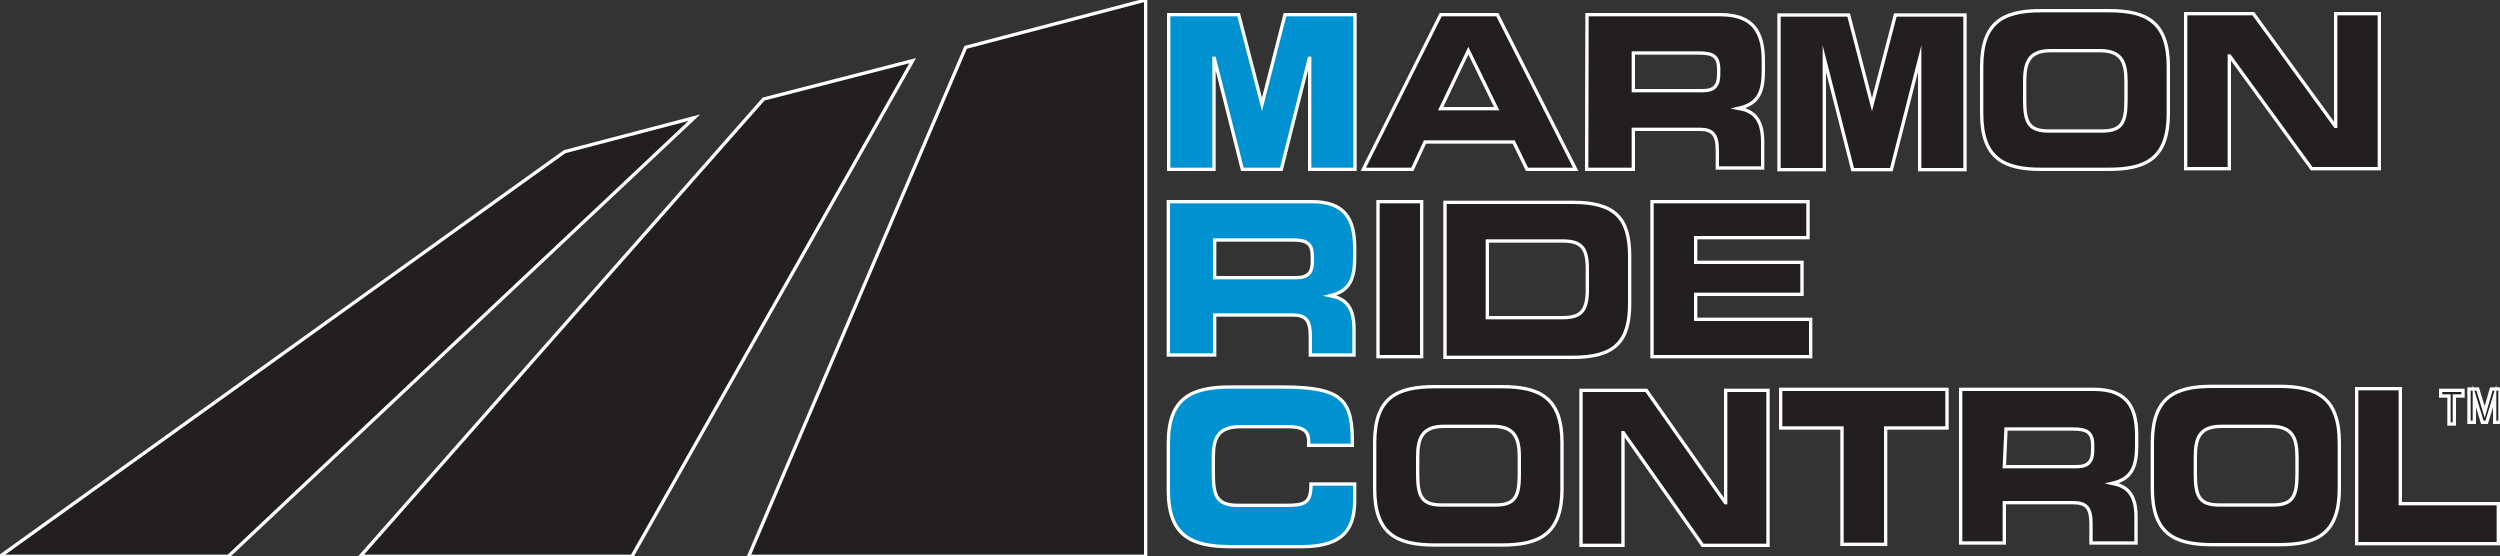
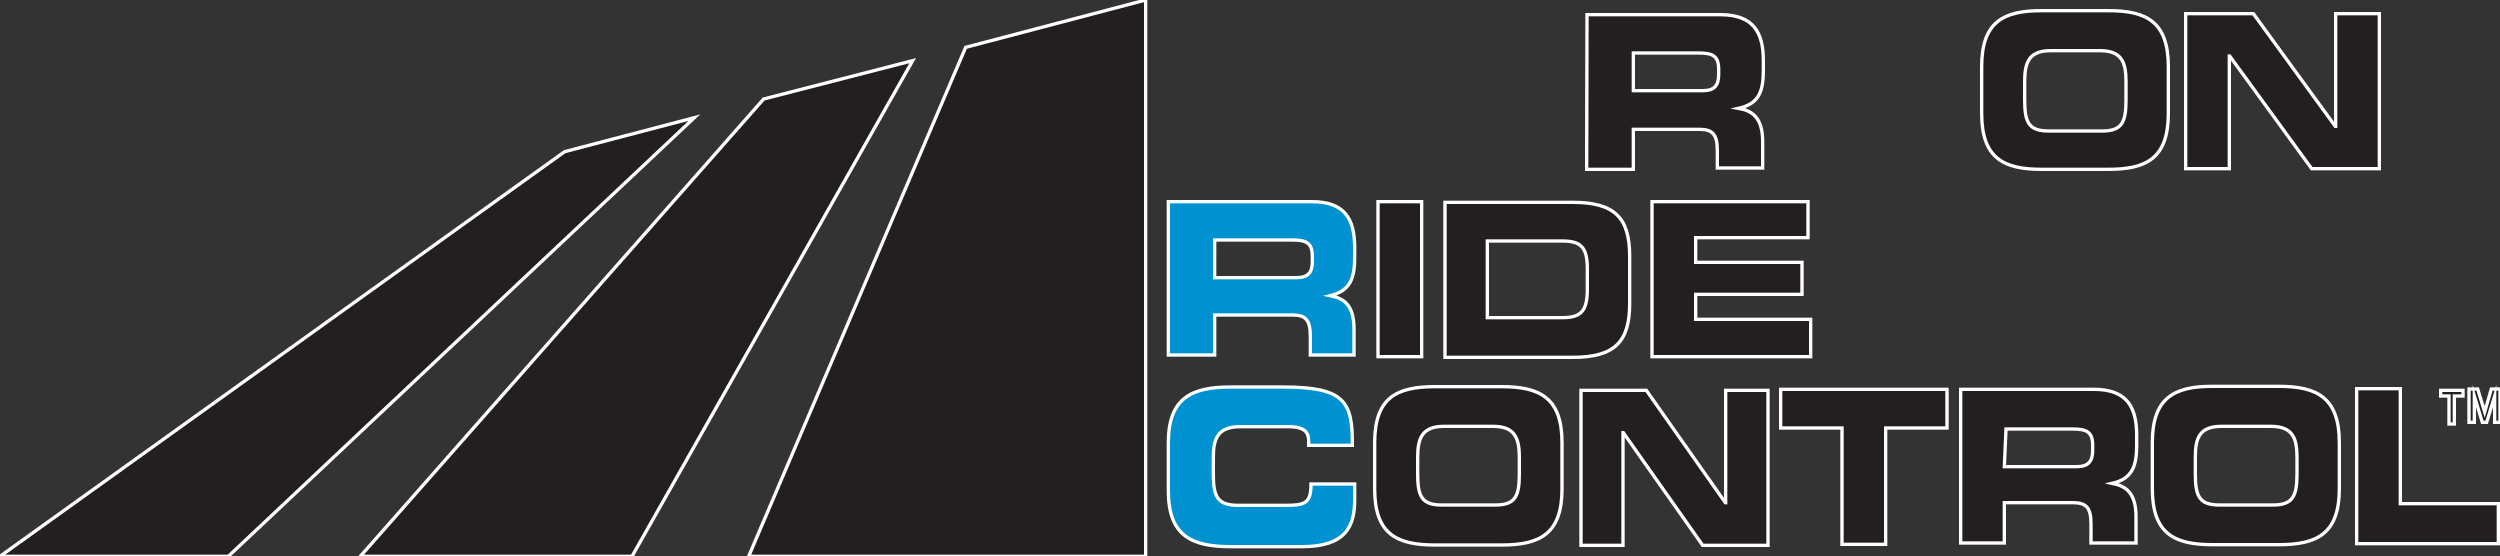
<svg xmlns="http://www.w3.org/2000/svg" id="e1e339bc-28b4-423a-a896-e540550c50c3" data-name="Layer 1" viewBox="0 0 75 16.69">
  <rect x="0" y="0" width="75" height="16.69" fill="#333333" stroke="none" />
-   <polygon points="35.06 0.44 37.16 0.44 37.86 3.13 38.55 0.44 40.65 0.44 40.65 5.08 39.29 5.08 39.29 1.75 39.28 1.75 38.44 5.08 37.27 5.08 36.43 1.75 36.42 1.75 36.42 5.08 35.06 5.08 35.06 0.44" fill="#0092d0" stroke="#fff" stroke-miterlimit="10" stroke-width="0.1" />
-   <polygon points="53.37 0.45 55.46 0.45 56.16 3.14 56.86 0.45 58.95 0.45 58.95 5.09 57.59 5.09 57.59 1.76 57.59 1.76 56.74 5.09 55.58 5.09 54.73 1.76 54.73 1.76 54.73 5.09 53.37 5.09 53.37 0.45" fill="#231f20" stroke="#fff" stroke-miterlimit="10" stroke-width="0.1" />
-   <path d="M43.22.44h1.7l2.35,4.64H45.81l-.4-.82H42.75l-.38.82H40.9Zm0,2.82h1.68l-.85-1.74Z" fill="#231f20" stroke="#fff" stroke-miterlimit="10" stroke-width="0.1" />
  <path d="M47.61.44h4c1,0,1.29.54,1.29,1.38v.29c0,.63-.13,1-.74,1.14v0c.39.07.72.26.72,1v.79H51.52V4.53c0-.49-.13-.65-.54-.65H49v1.2h-1.4ZM49,2.72h2.08c.35,0,.48-.15.48-.49V2.08c0-.41-.19-.49-.6-.49H49Z" fill="#231f20" stroke="#fff" stroke-miterlimit="10" stroke-width="0.1" />
  <path d="M59.45,2c0-1.36.67-1.68,1.8-1.68h2c1.13,0,1.8.32,1.8,1.68V3.4c0,1.36-.67,1.68-1.8,1.68h-2c-1.13,0-1.8-.32-1.8-1.68Zm1.29,1c0,.67.12.93.72.93h1.6c.6,0,.72-.26.72-.93V2.45c0-.57-.12-.93-.78-.93H61.52c-.66,0-.78.36-.78.93Z" fill="#231f20" stroke="#fff" stroke-miterlimit="10" stroke-width="0.1" />
  <path d="M64.57,13.28c0-1.36.67-1.69,1.8-1.69h2c1.13,0,1.81.33,1.81,1.69v1.38c0,1.36-.68,1.68-1.81,1.68h-2c-1.13,0-1.8-.32-1.8-1.68Zm1.29.94c0,.67.12.93.72.93h1.61c.59,0,.72-.26.72-.93v-.5c0-.58-.13-.93-.79-.93H66.65c-.67,0-.79.35-.79.93Z" fill="#231f20" stroke="#fff" stroke-miterlimit="10" stroke-width="0.1" />
  <path d="M41.24,13.28c0-1.36.67-1.68,1.81-1.68h2c1.13,0,1.81.32,1.81,1.68v1.39c0,1.36-.68,1.68-1.81,1.68h-2c-1.14,0-1.81-.32-1.81-1.68Zm1.29.94c0,.68.13.93.72.93h1.61c.59,0,.72-.25.72-.93v-.5c0-.57-.13-.93-.79-.93H43.32c-.66,0-.79.36-.79.93Z" fill="#231f20" stroke="#fff" stroke-miterlimit="10" stroke-width="0.1" />
  <polygon points="65.57 0.41 67.6 0.41 70.06 3.79 70.07 3.79 70.07 0.41 71.38 0.41 71.38 5.06 69.35 5.06 66.89 1.68 66.88 1.68 66.88 5.06 65.57 5.06 65.57 0.41" fill="#231f20" stroke="#fff" stroke-miterlimit="10" stroke-width="0.1" />
  <path d="M35.05,6.05h4.31c1,0,1.28.54,1.28,1.38v.29c0,.63-.13,1-.73,1.15h0c.39.08.71.26.71,1v.78H39.31v-.55c0-.49-.13-.65-.53-.65H36.44v1.2H35.05Zm1.39,2.28h2.44c.36,0,.49-.15.49-.48V7.69c0-.41-.19-.49-.6-.49H36.44Z" fill="#0092d0" stroke="#fff" stroke-miterlimit="10" stroke-width="0.1" />
  <rect x="41.34" y="6.05" width="1.31" height="4.65" fill="#231f20" stroke="#fff" stroke-miterlimit="10" stroke-width="0.1" />
  <path d="M43.35,6.07h3.83c1.27,0,1.71.47,1.71,1.62V9.1c0,1.15-.44,1.62-1.71,1.62H43.35Zm1.27,3.46h2.25c.54,0,.75-.18.75-.84V8.06c0-.66-.21-.83-.75-.83H44.62Z" fill="#231f20" stroke="#fff" stroke-miterlimit="10" stroke-width="0.1" />
  <polygon points="49.56 6.05 54.24 6.05 54.24 7.13 50.87 7.13 50.87 7.87 54.06 7.87 54.06 8.83 50.87 8.83 50.87 9.58 54.32 9.58 54.32 10.7 49.56 10.7 49.56 6.05" fill="#231f20" stroke="#fff" stroke-miterlimit="10" stroke-width="0.1" />
  <path d="M35.05,13.29c0-1.36.7-1.68,1.88-1.68h1.55c1.86,0,2.1.43,2.09,1.75H39.26v-.13c0-.33-.22-.43-.61-.43H37.22c-.69,0-.82.35-.82.93v.5c0,.68.13.93.75.93h1.41c.59,0,.77-.06.77-.64h1.31V15c0,.78-.26,1.4-1.58,1.4H36.93c-1.18,0-1.88-.32-1.88-1.68Z" fill="#0092d0" stroke="#fff" stroke-miterlimit="10" stroke-width="0.1" />
  <polygon points="47.43 11.71 49.39 11.71 51.76 15.08 51.77 15.08 51.77 11.71 53.04 11.71 53.04 16.36 51.08 16.36 48.7 12.98 48.69 12.98 48.69 16.36 47.43 16.36 47.43 11.71" fill="#231f20" stroke="#fff" stroke-miterlimit="10" stroke-width="0.1" />
  <polygon points="53.42 11.68 58.41 11.68 58.41 12.84 56.57 12.84 56.57 16.33 55.26 16.33 55.26 12.84 53.42 12.84 53.42 11.68" fill="#231f20" stroke="#fff" stroke-miterlimit="10" stroke-width="0.1" />
  <path d="M58.82,11.68h4c1,0,1.28.55,1.28,1.38v.3c0,.62-.13,1-.73,1.14h0c.39.08.71.27.71,1v.79H62.73v-.56c0-.49-.13-.65-.54-.65H60.13v1.21H58.82ZM60.13,14H62.3c.35,0,.48-.16.48-.49v-.15c0-.41-.19-.49-.6-.49h-2Z" fill="#231f20" stroke="#fff" stroke-miterlimit="10" stroke-width="0.1" />
  <polygon points="70.7 11.66 72.01 11.66 72.01 15.11 74.95 15.11 74.95 16.31 70.7 16.31 70.7 11.66" fill="#231f20" stroke="#fff" stroke-miterlimit="10" stroke-width="0.1" />
-   <path d="M73.47,11.88h-.25v-.17h.67v.17h-.26v.84h-.16Zm1.37,0h0l-.24.79h-.13l-.24-.79h0v.79h-.16v-1h.26l.21.69.2-.69H75v1h-.16Z" fill="#231f20" stroke="#fff" stroke-miterlimit="10" stroke-width="0.1" />
+   <path d="M73.47,11.88h-.25v-.17h.67v.17h-.26v.84h-.16Zm1.37,0h0l-.24.79h-.13l-.24-.79v.79h-.16v-1h.26l.21.69.2-.69H75v1h-.16Z" fill="#231f20" stroke="#fff" stroke-miterlimit="10" stroke-width="0.1" />
  <polygon points="0 16.69 16.94 4.55 20.83 3.53 6.85 16.69 0 16.69" fill="#231f20" stroke="#fff" stroke-miterlimit="10" stroke-width="0.1" />
  <polygon points="10.81 16.69 22.91 2.97 27.38 1.82 18.96 16.69 10.81 16.69" fill="#231f20" stroke="#fff" stroke-miterlimit="10" stroke-width="0.1" />
  <polygon points="22.46 16.69 28.97 1.42 34.37 0 34.37 16.69 22.46 16.69" fill="#231f20" stroke="#fff" stroke-miterlimit="10" stroke-width="0.1" />
</svg>